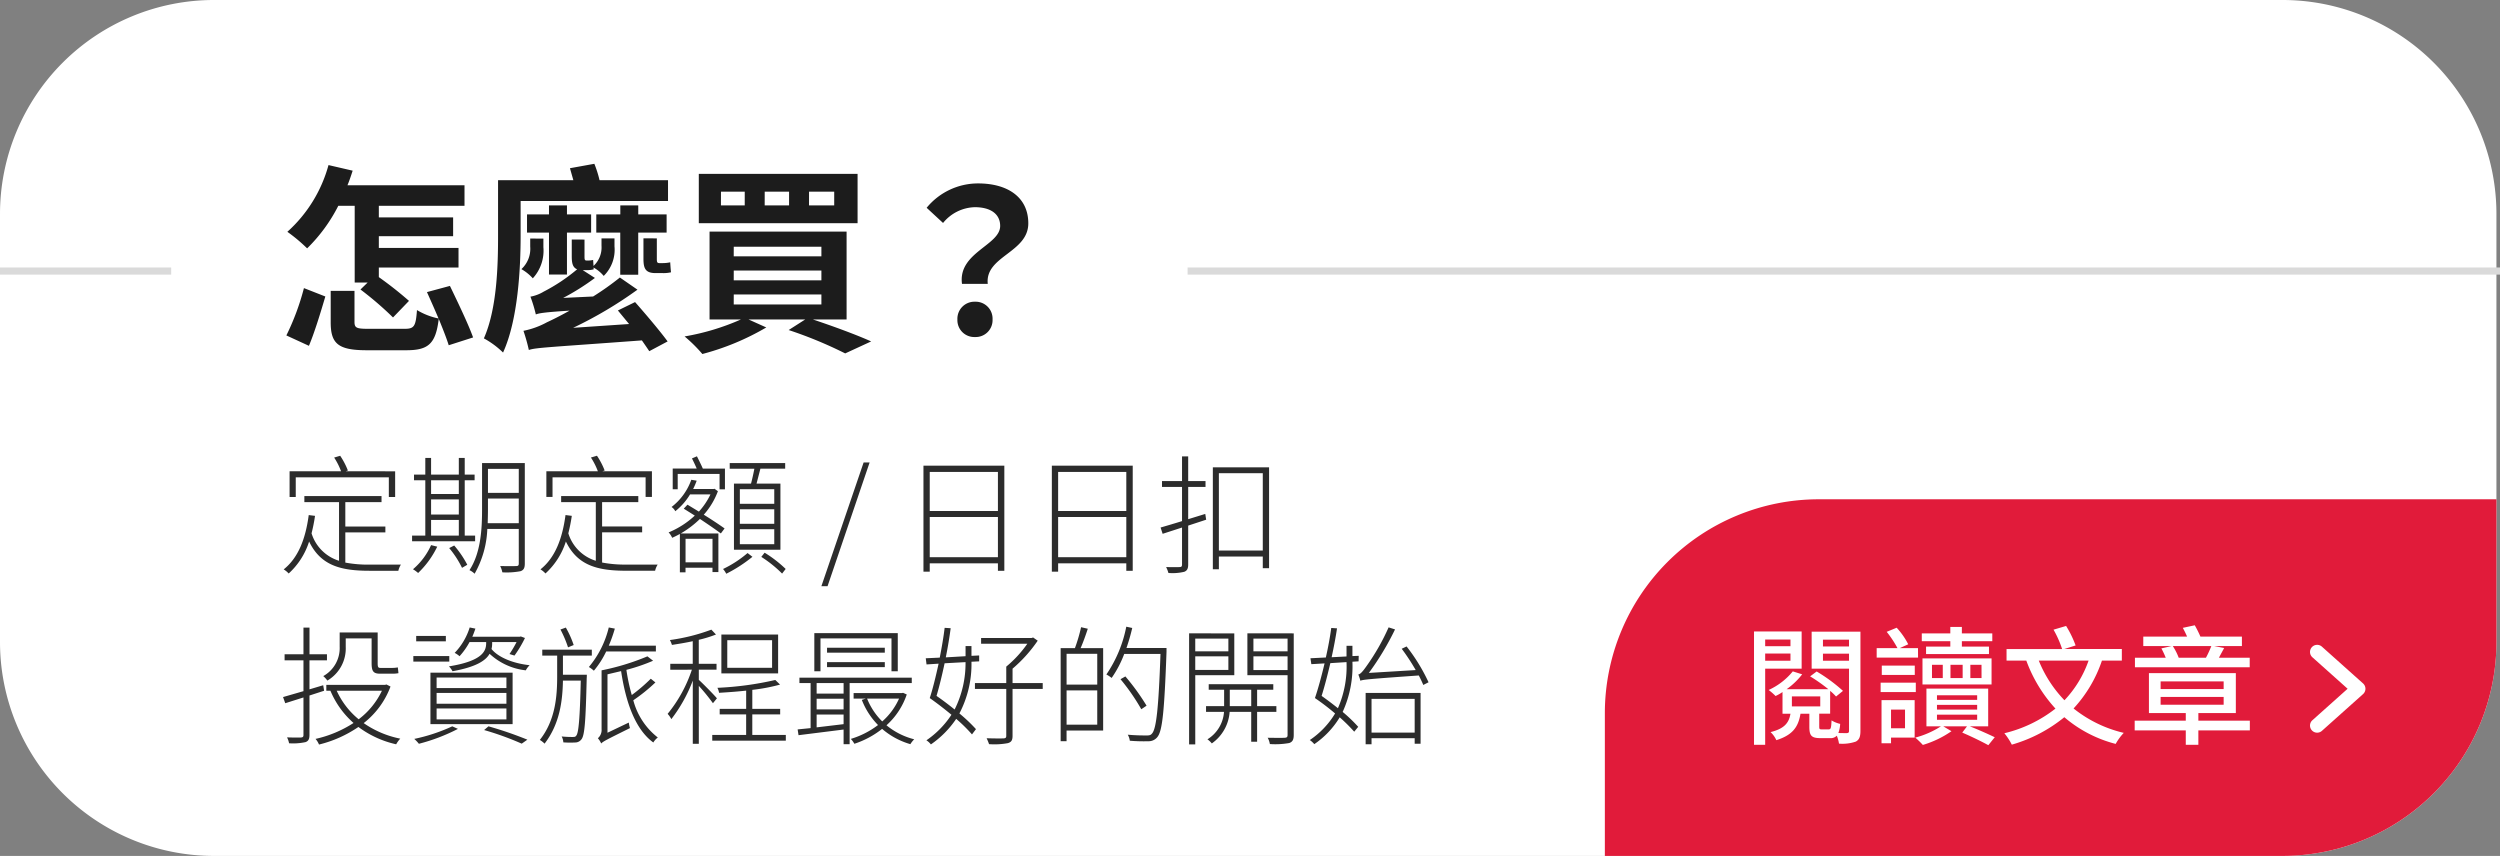
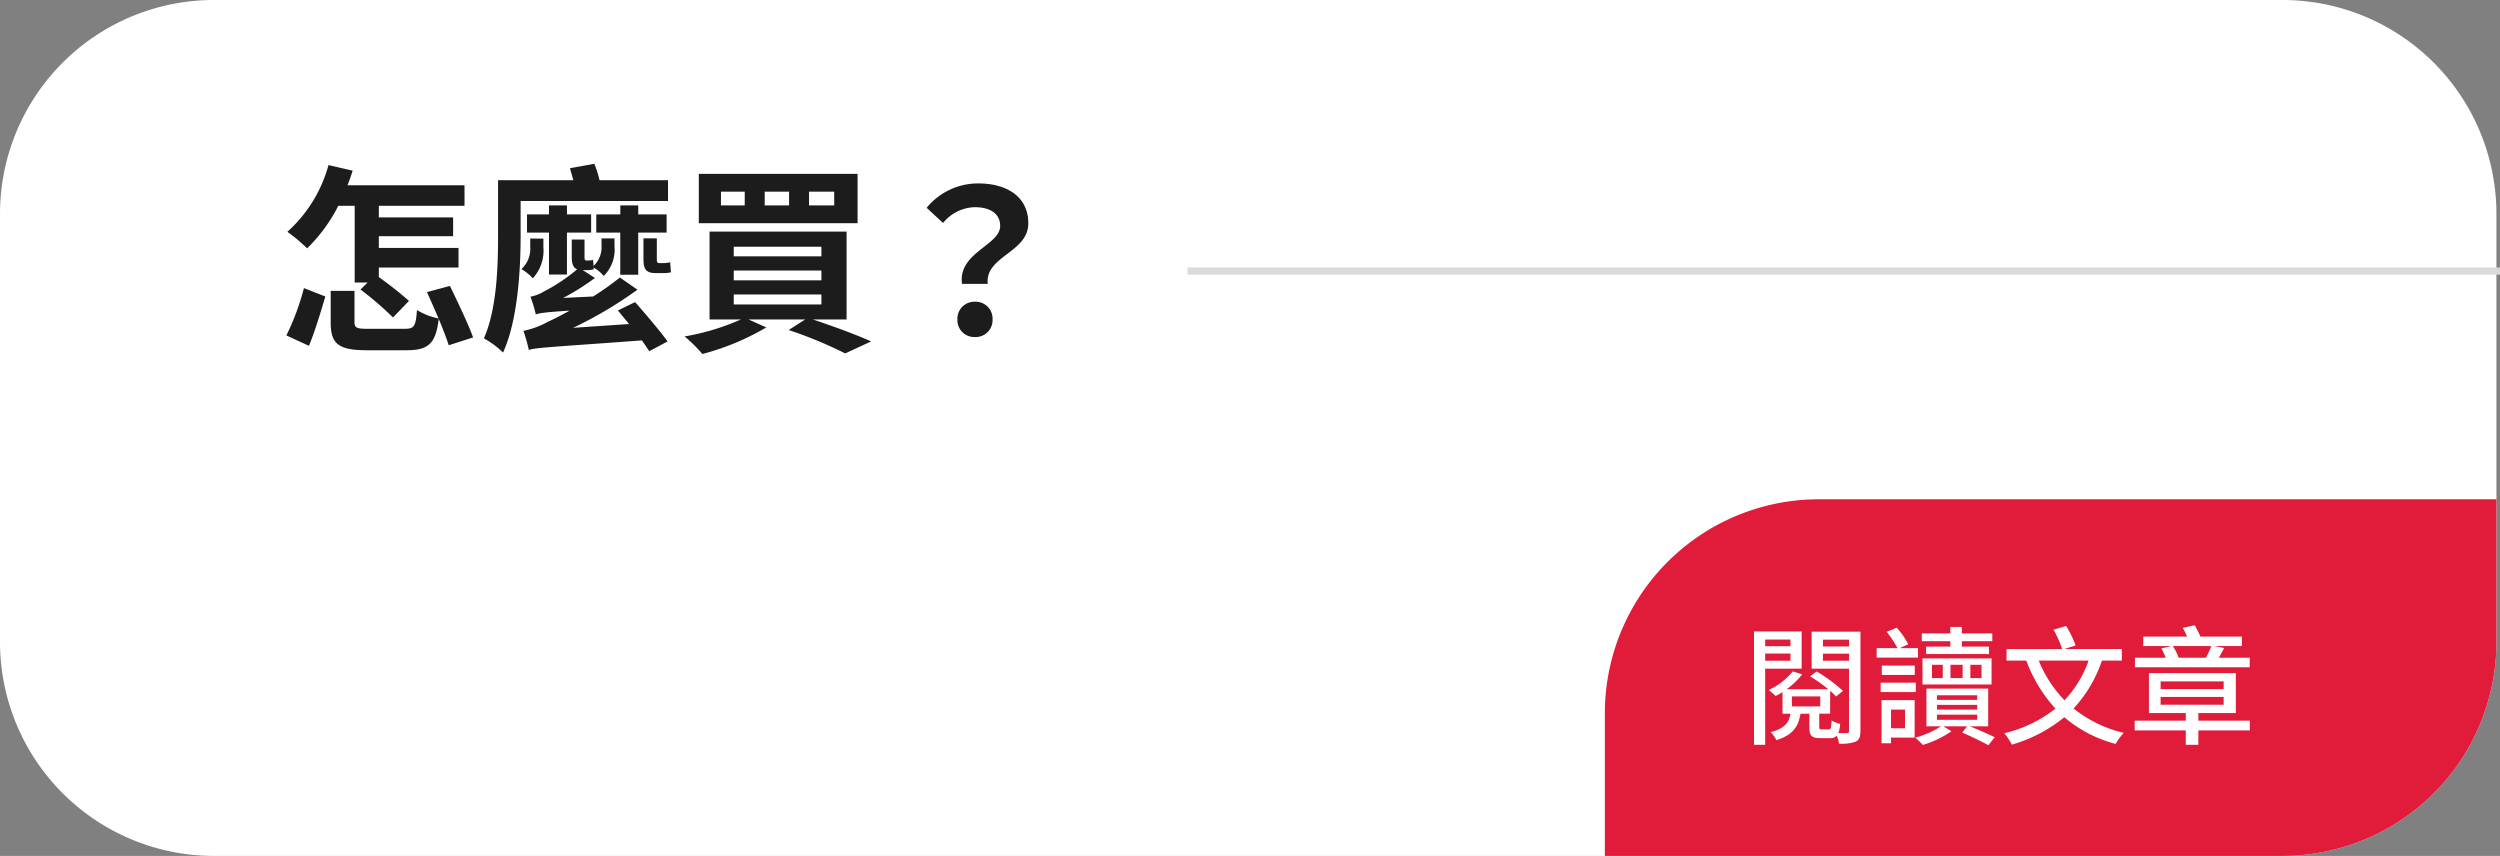
<svg xmlns="http://www.w3.org/2000/svg" width="350.5" height="120" viewBox="0 0 350.5 120">
  <rect x="0" y="0" width="350.5" height="120" fill="#808080" stroke="none" />
  <g transform="translate(-690 -7628)">
    <path d="M30,0H320a30,30,0,0,1,30,30V90a30,30,0,0,1-30,30H30A30,30,0,0,1,0,90V30A30,30,0,0,1,30,0Z" transform="translate(690 7628)" fill="#fff" />
-     <path d="M4.284-6.786C3.834-3.42,2.808-.792.774.828a3.248,3.248,0,0,1,.7.576A10.259,10.259,0,0,0,4.338-3.078c1.638,3.4,4.482,4.1,8.478,4.1h4.032a2.758,2.758,0,0,1,.36-.864H12.852A17.021,17.021,0,0,1,9.414-.126v-4.23H15.03v-.828H9.414V-8.6H14.49V-9.45H3.672V-8.6h4.86V-.378A5.828,5.828,0,0,1,4.68-4.23a23.56,23.56,0,0,0,.486-2.448ZM7.848-14.85a9.676,9.676,0,0,1,.972,1.926H1.6v3.6h.864v-2.754h13.05v2.754H16.4v-3.6H9.45l.324-.108a10.435,10.435,0,0,0-1.08-2.07ZM21.438-2.574A9.531,9.531,0,0,1,18.9.81a4.642,4.642,0,0,1,.72.522A12.751,12.751,0,0,0,22.3-2.358Zm2.538.414a13.311,13.311,0,0,1,1.8,2.772L26.514.18a14.371,14.371,0,0,0-1.836-2.7Zm9.756-11.106V-9.9h-4.32v-3.366Zm-5.148-.81v6.5c0,2.61-.144,6.048-1.764,8.514a2.586,2.586,0,0,1,.72.5,13.754,13.754,0,0,0,1.782-6.282h4.41V0c0,.27-.09.36-.36.36-.27.018-1.206.018-2.25,0a3.212,3.212,0,0,1,.306.882,10.377,10.377,0,0,0,2.556-.162c.45-.162.594-.468.594-1.08V-14.076Zm5.148,4.968v3.456H29.376c.018-.684.036-1.332.036-1.926v-1.53ZM25.326-14.8v2.34H21.438V-14.8h-.81v2.34H19.044v.792h1.584v7.758H18.774v.792h8.838v-.792H26.154v-7.758H27.54v-.792H26.154V-14.8Zm-3.888,3.132h3.888v1.926H21.438Zm0,2.682h3.888v2.124H21.438Zm0,2.88h3.888v2.2H21.438Zm18.846-.684c-.45,3.366-1.476,5.994-3.51,7.614a3.248,3.248,0,0,1,.7.576,10.259,10.259,0,0,0,2.862-4.482c1.638,3.4,4.482,4.1,8.478,4.1h4.032a2.758,2.758,0,0,1,.36-.864H48.852a17.021,17.021,0,0,1-3.438-.288v-4.23H51.03v-.828H45.414V-8.6H50.49V-9.45H39.672V-8.6h4.86V-.378A5.828,5.828,0,0,1,40.68-4.23a23.56,23.56,0,0,0,.486-2.448Zm3.564-8.064a9.676,9.676,0,0,1,.972,1.926H37.6v3.6h.864v-2.754h13.05v2.754H52.4v-3.6H45.45l.324-.108a10.435,10.435,0,0,0-1.08-2.07ZM64.728-7.6h4.824v2.034H64.728Zm0,2.79h4.824V-2.7H64.728Zm0-5.6h4.824V-8.37H64.728Zm1.08,8.946A15.515,15.515,0,0,1,62.37.774a3.1,3.1,0,0,1,.45.666A19.984,19.984,0,0,0,66.492-.936Zm1.926.54a16.883,16.883,0,0,1,2.916,2.34l.5-.648A16.954,16.954,0,0,0,68.2-1.512Zm-9.72-13.806c.216.432.468.954.666,1.422H55.314v2.9h.7v-2.142h5.868V-10.4h.756v-2.9h-3.1c-.216-.5-.558-1.188-.828-1.728ZM56.862-7.686l1.548.972a12.172,12.172,0,0,1-3.672,2.358,2.644,2.644,0,0,1,.5.756q.54-.243,1.08-.54V1.242h.792V.594h3.78v.612h.828V-4.212H56.448A13.518,13.518,0,0,0,59.13-6.246c1.134.756,2.232,1.512,2.934,2.034l.522-.7c-.7-.5-1.782-1.224-2.916-1.926a10.441,10.441,0,0,0,1.98-3.294l-.468-.342-.162.036H58.176a10.915,10.915,0,0,0,.5-1.17l-.756-.126A8.349,8.349,0,0,1,55.152-7.92a1.526,1.526,0,0,1,.522.594,8.8,8.8,0,0,0,2.07-2.358h2.862a9.942,9.942,0,0,1-1.62,2.412l-1.6-.972Zm.252,7.524V-3.456h3.78V-.162ZM63.9-11.2v9.27h6.516V-11.2H67.068l.54-2.088h3.474v-.792H63.306v.792h3.456c-.126.666-.306,1.476-.468,2.088ZM76.158,3.186h.864l5.9-17.352H82.08Zm15.192-9.7h9.558V-.882H91.35Zm0-.846v-5.472h9.558v5.472Zm-.882-6.354V1.152h.882V-.018h9.558V1.026h.9V-13.716Zm18.882,7.2h9.558V-.882H109.35Zm0-.846v-5.472h9.558v5.472Zm-.882-6.354V1.152h.882V-.018h9.558V1.026h.9V-13.716Zm22.572.234V.81h.846V-.972h6.156V.666h.882V-13.482Zm.846,11.664V-12.654h6.156V-1.818ZM126.72-15.012v3.456h-2.808v.828h2.808V-5.94c-1.152.36-2.2.666-3.006.9l.288.882,2.718-.882v5.2c0,.27-.108.342-.342.342-.234.018-.99.018-1.89,0a4.1,4.1,0,0,1,.324.828,7.083,7.083,0,0,0,2.214-.162c.378-.144.558-.414.558-1.008V-5.31l2.52-.828-.126-.81-2.394.738v-4.518h2.43v-.828h-2.43v-3.456ZM3.546,8.988v3.744H.9v.846H3.546V17.9l-2.862.828.306.864,2.556-.81v5.274c0,.252-.108.324-.36.342-.216,0-1.008.018-1.944-.018a3.028,3.028,0,0,1,.288.828,8.24,8.24,0,0,0,2.3-.162c.4-.144.558-.414.558-1.008V18.51l2.052-.666-.126-.774-1.926.576V13.578H6.84v-.846H4.392V8.988Zm5.076.684v2.016a4.485,4.485,0,0,1-2.3,4.1,3.8,3.8,0,0,1,.576.63,5.231,5.231,0,0,0,2.574-4.734V10.5H13.1v3.456c0,1.116.216,1.494,1.17,1.494h1.692a4.117,4.117,0,0,0,.9-.072c-.018-.2-.054-.576-.09-.81a4.053,4.053,0,0,1-.828.072H14.31c-.306,0-.36-.162-.36-.666v-4.3Zm5.922,8.172a10.838,10.838,0,0,1-3.258,4,11.106,11.106,0,0,1-3.078-4ZM6.75,17.016v.828h.576a12.4,12.4,0,0,0,3.24,4.518,16.294,16.294,0,0,1-5.328,2.232,2.762,2.762,0,0,1,.486.792A16.918,16.918,0,0,0,11.25,22.92a13.879,13.879,0,0,0,5.292,2.43,4.041,4.041,0,0,1,.576-.792,13.623,13.623,0,0,1-5.13-2.178,11.624,11.624,0,0,0,3.762-5.13l-.576-.288-.18.054ZM22.212,18.15H32v1.512H22.212Zm0,2.178H32v1.53H22.212Zm0-4.338H32v1.476H22.212Zm-.864-.684v7.218h11.52V15.306Zm7.524,8.046a40.855,40.855,0,0,1,5.274,1.908l.792-.558a52.2,52.2,0,0,0-5.454-1.872Zm-4.464-.522a24.658,24.658,0,0,1-5.328,1.764,5.663,5.663,0,0,1,.648.684A25.968,25.968,0,0,0,25.2,23.19ZM19.35,10.158v.756h4.158v-.756Zm-.4,2.826v.774h5.04v-.774Zm7.9-4.014a8.94,8.94,0,0,1-2.106,3.564,3.263,3.263,0,0,1,.684.468,9.924,9.924,0,0,0,1.4-1.98H29.16v.126c0,1.044-.378,2.5-5.22,3.276a2.691,2.691,0,0,1,.5.684c3.312-.594,4.662-1.494,5.2-2.448a8.857,8.857,0,0,0,5.076,2.322,2.9,2.9,0,0,1,.54-.72c-2.358-.252-4.41-1.116-5.346-2.268a3.244,3.244,0,0,0,.09-.828v-.144h3.42a15.26,15.26,0,0,1-.99,1.674l.7.216A16.225,16.225,0,0,0,34.6,10.446l-.576-.216-.144.036h-6.66c.162-.36.306-.756.432-1.134Zm12.726.288a15.711,15.711,0,0,1,1.062,2.5l.792-.324a13.436,13.436,0,0,0-1.1-2.448ZM46.35,8.97a13.542,13.542,0,0,1-2.79,5.544,4.184,4.184,0,0,1,.7.522,12.662,12.662,0,0,0,1.728-2.7h6.966v-.81H46.35A19.76,19.76,0,0,0,47.2,9.132Zm5.418,4.05a33.5,33.5,0,0,1-6.426,1.962v8.244A1.512,1.512,0,0,1,44.82,24.5a2.854,2.854,0,0,1,.468.738c.288-.306.738-.522,4.032-2.16a4.9,4.9,0,0,1-.162-.774L46.17,23.73V15.54l1.908-.45c.666,4.446,2.016,8.19,4.518,10.008a2.357,2.357,0,0,1,.63-.7,9.779,9.779,0,0,1-3.438-5.22,23.845,23.845,0,0,0,3.1-2.5l-.648-.522a23.349,23.349,0,0,1-2.664,2.286,26.576,26.576,0,0,1-.756-3.528,25.842,25.842,0,0,0,3.744-1.278Zm-14.742-.936v.828h2.088v2.934c0,2.736-.234,6.12-2.43,8.892a3.428,3.428,0,0,1,.666.522c2.124-2.772,2.52-5.958,2.574-8.838h2.5c-.126,5.382-.306,7.272-.612,7.686-.126.2-.252.216-.5.216a15.059,15.059,0,0,1-1.566-.072,2.056,2.056,0,0,1,.234.828,12.472,12.472,0,0,0,1.62.018,1.1,1.1,0,0,0,.936-.468c.432-.576.576-2.466.72-8.55.018-.144.018-.486.018-.486H39.924V12.912h4.05v-.828Zm25.938-1.332h6.282v3.87H62.964Zm-.828-.792v5.454h7.956V9.96Zm7.56,6.372a44.764,44.764,0,0,1-8.118,1.1,2.152,2.152,0,0,1,.234.7c1.206-.072,2.52-.162,3.8-.306v2.556H61.9v.774H65.61v2.88H60.858v.81H71.172v-.81h-4.7v-2.88H70.38v-.774H66.474V17.718a25.015,25.015,0,0,0,3.888-.738ZM60.732,9.276a26.763,26.763,0,0,1-5.814,1.458,3.7,3.7,0,0,1,.288.684c.918-.144,1.944-.306,2.916-.522v3.168h-3.15v.828H58a19.413,19.413,0,0,1-3.4,6.192,3.438,3.438,0,0,1,.522.738,20.969,20.969,0,0,0,3.006-5.4v8.856h.846V17.16a27.058,27.058,0,0,1,1.98,2.43l.558-.684c-.36-.45-2.016-2.124-2.538-2.592V14.892h2.484v-.828H58.968V10.7A16.865,16.865,0,0,0,61.38,9.96Zm14.436.486v5.346h.864V10.5h9.954v4.608h.882V9.762Zm1.782,2.052V12.5h8.1v-.684Zm0,2.016v.7h8.1v-.7Zm2.322,2.934V18.24h-3.78V16.764Zm-6.444,6.5.126.81,6.318-.792v2.052h.846V16.764H88.83v-.756H73.08v.756h1.566v6.318Zm7.848-5.094v.774h1.71l-.558.18A10.336,10.336,0,0,0,84.1,22.65a11.977,11.977,0,0,1-3.816,1.944,3.516,3.516,0,0,1,.5.684,12.563,12.563,0,0,0,3.888-2.088,10.553,10.553,0,0,0,3.96,2.142,3.926,3.926,0,0,1,.54-.684,9.927,9.927,0,0,1-3.888-1.962,10.206,10.206,0,0,0,2.844-4.32l-.522-.234-.162.036Zm1.89.774h4.482a9.269,9.269,0,0,1-2.358,3.2A9.408,9.408,0,0,1,82.566,18.942Zm-3.294.018v1.494h-3.78V18.96Zm0,2.214v1.35l-3.78.45v-1.8Zm22.806-6.714v2.3H97.686v.828h4.392v6.57c0,.252-.09.342-.36.36-.288.018-1.242.018-2.394-.018a7.388,7.388,0,0,1,.342.828,10.222,10.222,0,0,0,2.646-.144c.486-.144.648-.414.648-1.026v-6.57h4.23v-.828h-4.23V14.748a19.8,19.8,0,0,0,3.528-3.924l-.648-.45-.2.072H98.55v.81h6.48A16.184,16.184,0,0,1,102.078,14.46ZM90.792,13.29l.108.864,1.692-.108c-.4,1.818-.828,3.582-1.242,4.824.972.684,2.052,1.512,3.042,2.34a12.883,12.883,0,0,1-3.51,3.582,2.407,2.407,0,0,1,.63.576,13.589,13.589,0,0,0,3.546-3.582,21.33,21.33,0,0,1,2.214,2.178l.558-.738a21.888,21.888,0,0,0-2.322-2.2A14.917,14.917,0,0,0,97.2,13.776l1.08-.054v-.828l-1.08.054V11.58h-.828V13l-2.772.162c.288-1.422.522-2.844.684-4.086l-.846-.054c-.144,1.26-.4,2.718-.684,4.176ZM92.3,18.564c.378-1.26.774-2.88,1.134-4.572l2.934-.162a14.469,14.469,0,0,1-1.53,6.642C94.014,19.806,93.132,19.14,92.3,18.564Zm25.794-2.34a28.928,28.928,0,0,1,2.916,4.212l.738-.5a31.443,31.443,0,0,0-2.97-4.1Zm-5.526-7.29a22.6,22.6,0,0,1-.864,2.934h-2v13.05h.828V23.424h5.13V11.868H112.5c.342-.774.72-1.818,1.008-2.718Zm-2.034,3.726h4.3v4.32h-4.3Zm0,9.936V17.79h4.3V22.6Zm8.37-13.734a17.938,17.938,0,0,1-2.79,6.7,4.766,4.766,0,0,1,.738.486,15.114,15.114,0,0,0,1.764-3.366H123.7c-.27,7.7-.594,10.512-1.188,11.16-.18.234-.4.27-.756.27-.4,0-1.476,0-2.646-.108a2.151,2.151,0,0,1,.288.846,22.915,22.915,0,0,0,2.592.072,1.555,1.555,0,0,0,1.278-.594c.7-.846.972-3.582,1.278-11.952V11.85h-5.616a28.082,28.082,0,0,0,.81-2.808ZM136.422,17.7V20h-3.006V17.7ZM130.086,20V20.8h2.52a4.907,4.907,0,0,1-2.322,3.852,3.1,3.1,0,0,1,.612.576,5.9,5.9,0,0,0,2.5-4.428h3.024V24.99h.828V20.8h2.7V20h-2.7V17.7h2.268v-.774h-9.054V17.7h2.16V20Zm3.132-6.984v1.908h-4.644V13.02Zm0-.7h-4.644V10.536h4.644Zm8.3.7v1.926h-4.788V13.02Zm0-.7h-4.788V10.536h4.788Zm.378-2.52h-6.012v5.868h5.634v8.37c0,.288-.09.378-.378.4s-1.3.018-2.412,0a2.583,2.583,0,0,1,.306.882,11.128,11.128,0,0,0,2.718-.144c.468-.162.63-.486.63-1.134V9.8Zm-14.184,0v15.57h.864v-9.7h5.472V9.8Zm24.75,8.352v7.2h.828V24.5h6.048v.774h.828V18.15Zm.828,5.562V18.978h6.048v4.734Zm-1.566-7.272c.414-.162,1.116-.234,8.19-.738.252.486.468.936.63,1.332l.738-.378a25.389,25.389,0,0,0-3.078-5.022l-.684.324a29.519,29.519,0,0,1,1.962,2.988l-6.57.4a38.561,38.561,0,0,0,3.672-6.1l-.9-.288a30.875,30.875,0,0,1-3.1,5.436c-.468.666-.846,1.134-1.152,1.17A5.542,5.542,0,0,1,151.722,16.44Zm-7-3.15.126.828,1.854-.108c-.432,1.836-.918,3.6-1.35,4.86a32.776,32.776,0,0,1,2.826,2.16,11.816,11.816,0,0,1-3.546,3.726,3.2,3.2,0,0,1,.63.576,12.218,12.218,0,0,0,3.564-3.762,24.015,24.015,0,0,1,2.034,2.016l.558-.684a20.763,20.763,0,0,0-2.178-2.088,15.433,15.433,0,0,0,1.368-7.038l.864-.054.018-.774-.882.036v-1.44h-.828v1.494l-2.088.108c.306-1.4.576-2.826.756-4.05l-.81-.054c-.162,1.242-.432,2.7-.756,4.14Zm1.566,5.274c.4-1.26.828-2.9,1.224-4.59l2.268-.144a14.511,14.511,0,0,1-1.206,6.462C147.816,19.68,147.024,19.086,146.286,18.564Z" transform="translate(729 7707)" fill="#2c2c2c" />
    <path d="M3.612-6.608A34.557,34.557,0,0,1,1.148.028L4.312,1.484c.812-1.932,1.68-4.816,2.3-6.916Zm17.248.56c.5,1.12,1.092,2.436,1.624,3.7A9.594,9.594,0,0,1,19.46-3.528C19.292-1.232,19.068-.9,17.724-.9H12.712C11-.9,10.7-1.008,10.7-1.876v-4.34H7.364v4.4c0,2.968,1.008,3.92,5.04,3.92h5.572c3.08,0,4.116-.9,4.536-4.4.56,1.372,1.092,2.716,1.4,3.7L27.328.308c-.672-1.876-2.156-4.956-3.248-7.224ZM7.056-23.856A19.443,19.443,0,0,1,1.288-14.5,22.947,22.947,0,0,1,4.06-12.18a22.683,22.683,0,0,0,4.368-5.964h2.3V-7.392h1.82l-1.008.98A46.5,46.5,0,0,1,16.1-2.492l2.24-2.324a52.125,52.125,0,0,0-4.228-3.332V-9.492H25.284v-2.744H14.112v-1.652H24.528V-16.52H14.112v-1.624H26.124v-2.884H9.716c.28-.672.5-1.344.728-2.044Zm28.28,10.3v1.12A3.872,3.872,0,0,1,34.1-9.268,6.453,6.453,0,0,1,35.7-7.98a5.729,5.729,0,0,0,1.484-4.368v-1.2Zm15.876-.028v2.828c0,1.372.252,2.044,1.708,2.044h.98a4.644,4.644,0,0,0,1.176-.112c-.056-.476-.084-.98-.112-1.4a4.989,4.989,0,0,1-1.092.112h-.42c-.336,0-.364-.168-.364-.616V-13.58Zm-10.052.168v2.352c0,.98.14,1.568.756,1.82a25.008,25.008,0,0,1-4.7,3.136,5.459,5.459,0,0,1-1.848.7,20.132,20.132,0,0,1,.756,2.492c.448-.168,1.148-.308,4.732-.532C39.452-2.66,38.3-2.1,37.688-1.82a11.492,11.492,0,0,1-3.3,1.2,25.6,25.6,0,0,1,.756,2.688c1.008-.336,2.576-.364,15.848-1.344.392.56.756,1.092,1.036,1.512L54.6.868c-1.064-1.456-3.08-3.836-4.564-5.516L47.628-3.472l1.568,1.9-7.84.532a57.38,57.38,0,0,0,9.016-5.348L47.908-8.092a39.428,39.428,0,0,1-3.752,2.66l-4.2.2a33.092,33.092,0,0,0,4.452-2.8L42.7-9.128h.532A3.452,3.452,0,0,0,44.24-9.24l-.028-.252A5.019,5.019,0,0,1,45.64-8.316a5.146,5.146,0,0,0,1.512-4.144v-1.12h-1.82v1.036a3.525,3.525,0,0,1-1.12,2.828l-.056-.84a3.448,3.448,0,0,1-.9.084c-.28,0-.308-.14-.308-.56v-2.38Zm-.252-10,.476,1.68H30.828v7.756c0,4.172-.14,10.248-1.988,14.42a12.138,12.138,0,0,1,2.688,1.988c2.1-4.592,2.464-11.816,2.464-16.408v-4.844H54.656v-2.912h-9.6a15.657,15.657,0,0,0-.728-2.3ZM37.968-18.2v1.26h-3.08v2.548h3.08v5.88h2.52v-5.88h3.388V-16.94H40.488V-18.2Zm10,0v1.26H44.6v2.548h3.36v5.908h2.52v-5.908H54.46V-16.94H50.484V-18.2Zm26.46-1.932h3.528V-18.2H74.424Zm-6.216,0h3.416V-18.2H68.208Zm-6.132,0h3.332V-18.2H62.076Zm-3.108-2.492v6.916h22.26v-6.916Zm4.9,13.552H76.16V-7.7H63.868Zm0,3.36H76.16v1.4H63.868Zm0-6.692H76.16v1.344H63.868Zm7.7,11.676a59.1,59.1,0,0,1,7.924,3.276l3.64-1.68c-1.988-.9-5.236-2.1-8.176-3.08h4.732v-12.32H60.48v12.32h4.4a33.266,33.266,0,0,1-7.9,2.38,20.736,20.736,0,0,1,2.492,2.464,35.529,35.529,0,0,0,8.96-3.724L65.94-2.212h7.952ZM95.872-7.2h3.612c-.42-3.892,5.684-4.368,5.684-8.484,0-3.724-2.968-5.6-7.028-5.6a9.316,9.316,0,0,0-7.224,3.416l2.3,2.128a5.926,5.926,0,0,1,4.452-2.212c2.212,0,3.556.952,3.556,2.632C101.22-12.6,95.284-11.592,95.872-7.2ZM97.692.252a2.367,2.367,0,0,0,2.464-2.464A2.374,2.374,0,0,0,97.692-4.7a2.39,2.39,0,0,0-2.464,2.492A2.367,2.367,0,0,0,97.692.252Z" transform="translate(729 7675)" fill="#1c1c1c" />
    <path d="M30,0h95V20A30,30,0,0,1,95,50H0V30A30,30,0,0,1,30,0Z" transform="translate(915 7698)" fill="#e11b3a" />
    <g transform="translate(2251.336 7314.447) rotate(90)">
-       <path d="M0,11.316a1,1,0,0,1-.746-.334A1,1,0,0,1-.666,9.571L4.271,5.158-.666.746A1,1,0,0,1-.746-.666,1,1,0,0,1,.666-.746L6.438,4.413a1,1,0,0,1,0,1.491L.666,11.062A1,1,0,0,1,0,11.316Z" transform="translate(404.959 1236.472) rotate(-90)" fill="#fff" />
-     </g>
+       </g>
    <path d="M184,.5H0v-1H184Z" transform="translate(856.5 7666)" fill="#dadada" />
-     <path d="M24,.5H0v-1H24Z" transform="translate(690 7666)" fill="#dadada" />
    <path d="M-29.34-13.338v.936h-3.546v-.936Zm-3.546,2.97v-1.008h3.546v1.008Zm5.112,1.116v-5.22h-6.678V1.422h1.566V-9.252Zm2.988-1.116v-.99h3.654v.99Zm3.654-2.952v.954h-3.654v-.954Zm-8.01,7.956h3.978v1.4h-3.978Zm9.612-9.072h-6.84v5.184h5.238V-.54c0,.234-.072.306-.306.324-.162,0-.63,0-1.188-.018a4.081,4.081,0,0,0,.252-1.278A4.031,4.031,0,0,1-23.58-2c-.054,1.116-.108,1.26-.414,1.26h-.954c-.306,0-.36-.036-.36-.4v-1.8h1.53v-3.2a7.135,7.135,0,0,1,.828.792l.972-.792a22.82,22.82,0,0,0-3.69-2.718l-.918.684a22.575,22.575,0,0,1,2.556,1.8h-5.85A10.07,10.07,0,0,0-27.7-8.46l-1.314-.414A9.386,9.386,0,0,1-32.4-6.264a8.611,8.611,0,0,1,.972.846,6.713,6.713,0,0,0,.972-.558v3.042h1.116c-.216,1.278-.846,2.088-2.79,2.574A3.631,3.631,0,0,1-31.32.774C-29,.036-28.242-1.1-27.936-2.934h1.242v1.818c0,1.224.27,1.6,1.53,1.6h1.35a1.194,1.194,0,0,0,.972-.342,5.239,5.239,0,0,1,.306,1.116A5.771,5.771,0,0,0-20.178.972c.486-.27.648-.684.648-1.512Zm12.6,2.088h-3.4V-11.3h8.82v-1.044h-3.8V-13.1h4.266v-1.1H-5.31v-.9H-6.93v.9h-4v1.1h4ZM-9.5-9.792h1.512v1.854H-9.5Zm6.948,1.854H-4.122V-9.792h1.566Zm-4.356,0V-9.792H-5.2v1.854Zm-3.924.9h9.684v-3.654h-9.684Zm-.63-5.094h-2.556l1.188-.54a10.294,10.294,0,0,0-1.62-2.322l-1.4.576a14.722,14.722,0,0,1,1.512,2.286h-2.916V-10.8h5.8Zm-.45,3.762V-9.684h-4.626V-8.37Zm.144,1.08H-16.7v1.314h4.932Zm-1.512,3.78V-.9h-1.962V-3.51Zm1.35-1.332h-4.644V1.206h1.332V.414h3.312ZM-8.8-2.808h5.634v.72H-8.8Zm0-1.368h5.634v.666H-8.8Zm0-1.35h5.634v.648H-8.8ZM-1.62-1.17V-6.462h-8.658V-1.17h2.034a12.6,12.6,0,0,1-3.6,1.584A11.549,11.549,0,0,1-10.782,1.44,14.062,14.062,0,0,0-6.768-.486L-7.92-1.17h3.33l-.666.882C-3.942.27-2.484.99-1.6,1.476L-.7.36C-1.566-.054-2.916-.666-4.194-1.17Zm14.076-9.216A15.542,15.542,0,0,1,9.072-4.824a17.321,17.321,0,0,1-3.6-5.562Zm4.662,0v-1.62H9.036l1.6-.5a14.578,14.578,0,0,0-1.332-2.736l-1.764.522a14.517,14.517,0,0,1,1.206,2.718H.954v1.62H3.726A20.2,20.2,0,0,0,7.812-3.654,18.609,18.609,0,0,1,.648-.2,8.71,8.71,0,0,1,1.692,1.4,20.592,20.592,0,0,0,9.054-2.448a17.942,17.942,0,0,0,7.2,3.744A7.625,7.625,0,0,1,17.388-.252a17.745,17.745,0,0,1-7.038-3.42,18.586,18.586,0,0,0,3.978-6.714ZM29.664-12.42a14.632,14.632,0,0,1-.756,1.638H25.092a8.24,8.24,0,0,0-.828-1.638Zm5.382,1.638h-4.32c.216-.414.468-.864.738-1.368l-1.4-.27h3.888v-1.332H28.134a16.246,16.246,0,0,0-.792-1.584l-1.674.36c.2.378.414.792.594,1.224H20.124v1.332h3.96l-1.422.324a12.641,12.641,0,0,1,.612,1.314h-4.32V-9.45H35.046ZM22.554-5.292h8.838v1.1H22.554Zm0-2.178h8.838v1.08H22.554Zm12.51,5.508H27.846V-3.024H33.1v-5.6H20.916v5.6h5.166v1.062H18.918V-.594h7.164V1.422h1.764V-.594h7.218Z" transform="translate(970.364 7731)" fill="#fff" />
  </g>
</svg>